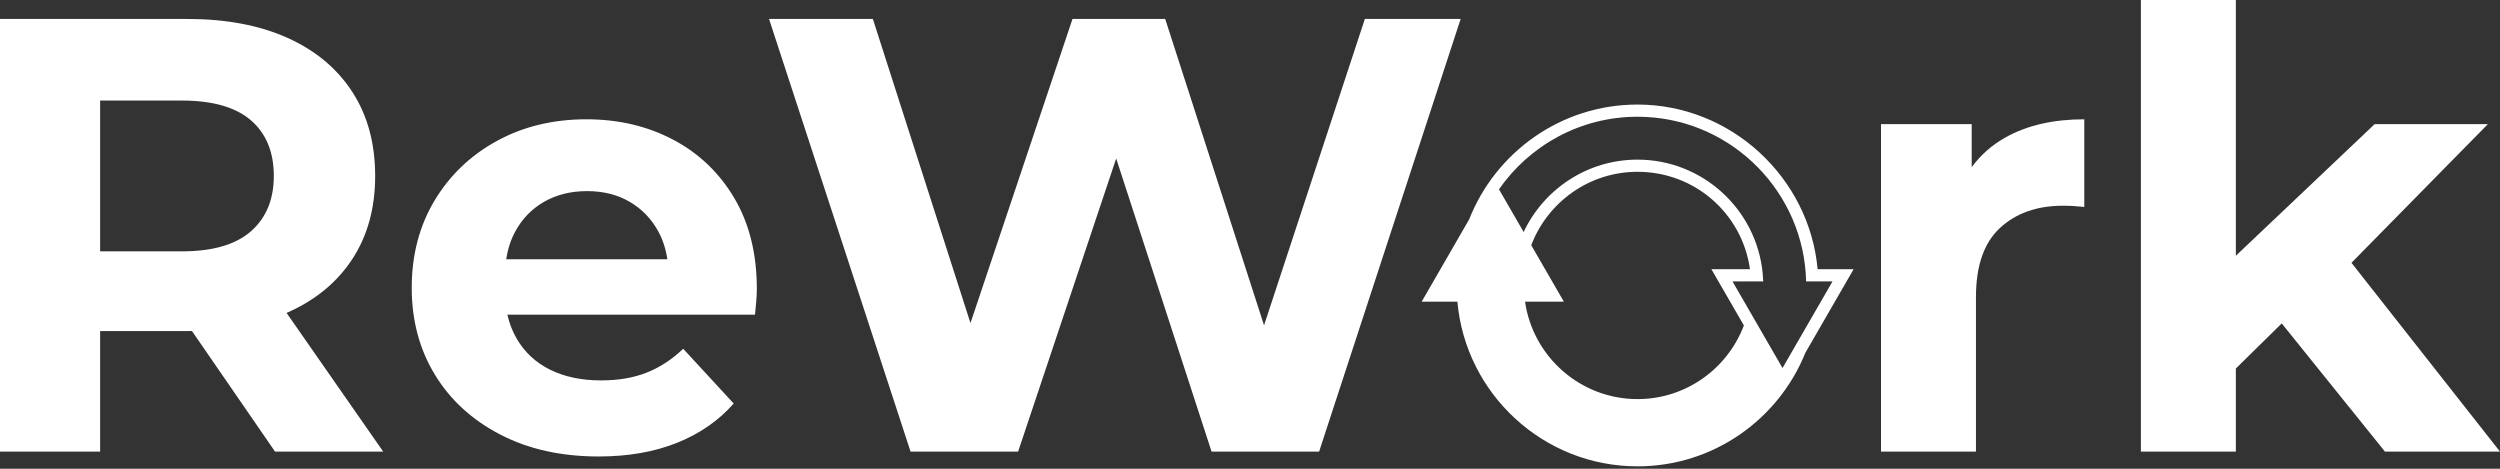
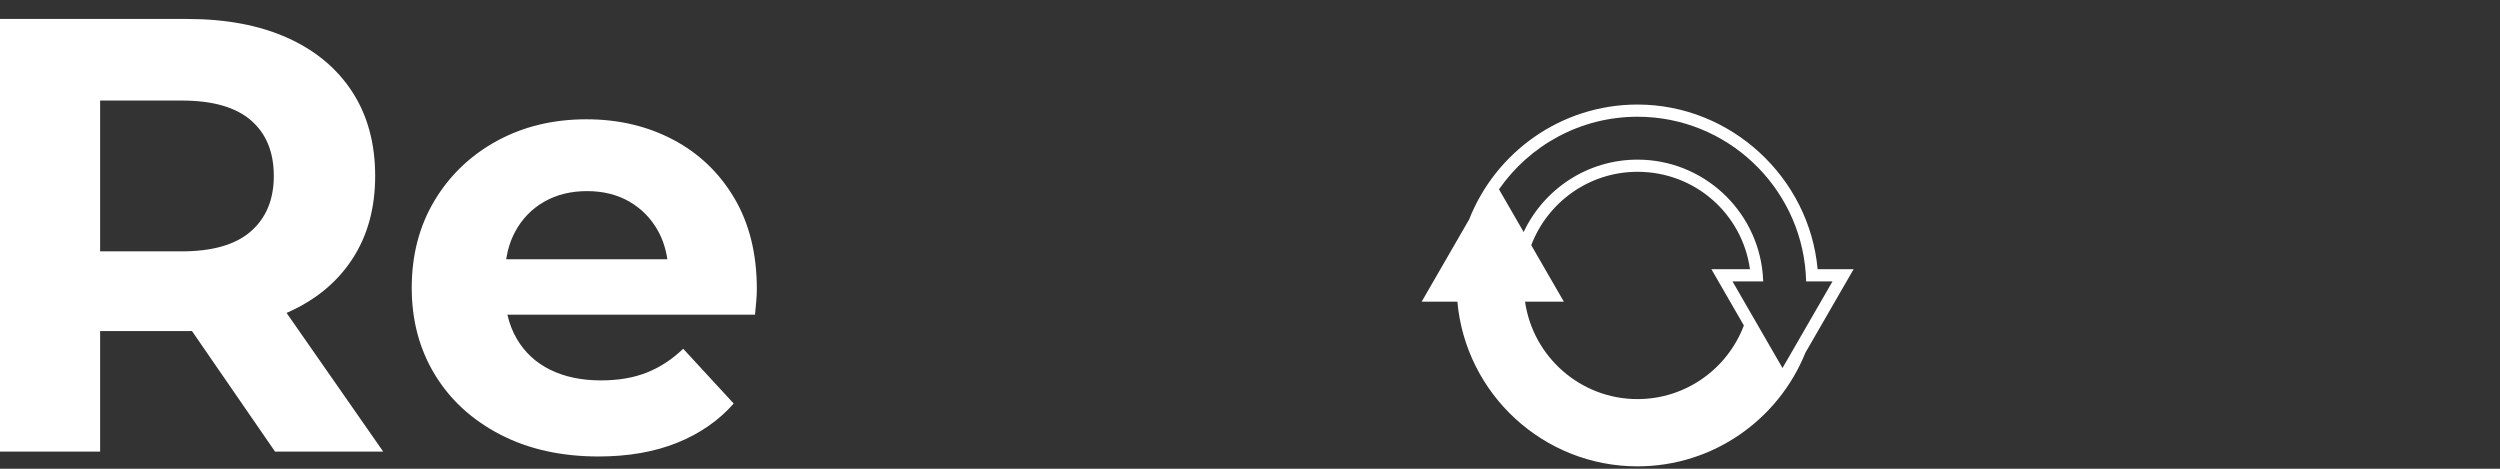
<svg xmlns="http://www.w3.org/2000/svg" id="Ebene_1" version="1.1" viewBox="0 0 480 90">
  <rect x="0" y="0" width="480" height="90" fill="#333333" stroke="none" />
  <defs>
    <style>
      .st0 {
        fill: #fff;
      }
    </style>
  </defs>
  <path class="st0" d="M129.244,26.819c-4.948-2.61-10.499-3.915-16.652-3.915-6.389,0-12.115,1.385-17.179,4.149-5.065,2.766-9.057,6.585-11.978,11.452-2.921,4.87-4.382,10.459-4.382,16.77,0,6.233,1.479,11.784,4.441,16.652,2.96,4.869,7.147,8.706,12.562,11.51,5.414,2.805,11.704,4.207,18.873,4.207,5.686,0,10.711-.876,15.075-2.629,4.362-1.753,7.985-4.266,10.868-7.537l-9.699-10.517c-2.104,2.027-4.423,3.545-6.953,4.557-2.532,1.013-5.474,1.519-8.823,1.519-3.74,0-6.993-.681-9.758-2.045-2.766-1.363-4.908-3.349-6.427-5.96-.825-1.416-1.417-2.958-1.794-4.616h47.545c.077-.778.155-1.616.234-2.512.076-.895.117-1.695.117-2.396,0-6.778-1.442-12.601-4.324-17.47-2.883-4.868-6.798-8.608-11.744-11.219ZM97.186,49.782c.303-1.958.877-3.732,1.733-5.316,1.324-2.454,3.174-4.362,5.551-5.727,2.376-1.362,5.122-2.045,8.239-2.045,3.115,0,5.843.683,8.18,2.045,2.337,1.364,4.167,3.254,5.492,5.668.878,1.602,1.459,3.396,1.755,5.375h-30.95Z" />
-   <path class="st0" d="M378.566,32.1v-8.261h-17.413v62.871h18.23v-29.682c0-5.998,1.538-10.419,4.616-13.264,3.077-2.843,7.108-4.265,12.095-4.265.701,0,1.362.02,1.986.058.622.04,1.324.099,2.104.176v-16.828c-5.922,0-10.946,1.15-15.075,3.448-2.649,1.474-4.825,3.393-6.544,5.748Z" />
-   <polygon class="st0" points="451.479 50.458 477.663 23.839 455.927 23.839 429.283 49.103 429.283 0 411.053 0 411.053 86.71 429.283 86.71 429.283 70.753 438.091 62.094 457.914 86.71 480 86.71 451.479 50.458" />
-   <polygon class="st0" points="262.051 3.64 242.696 62.465 223.72 3.64 205.92 3.64 186.331 62.031 167.589 3.64 147.653 3.64 174.828 86.71 195.477 86.71 214.307 30.425 232.621 86.71 253.269 86.71 280.445 3.64 262.051 3.64" />
  <path class="st0" d="M73.576,86.71l-18.56-26.634c.054-.024.112-.043.166-.067,5.38-2.374,9.533-5.795,12.46-10.265,2.926-4.469,4.391-9.79,4.391-15.961,0-6.249-1.465-11.63-4.391-16.139-2.928-4.509-7.081-7.969-12.46-10.383-5.38-2.413-11.789-3.62-19.224-3.62H0v83.069h19.225v-23.141h16.733c.304,0,.595-.014.895-.018l15.956,23.159h20.767ZM48.181,23.103c2.925,2.533,4.391,6.093,4.391,10.68,0,4.51-1.465,8.051-4.391,10.621-2.928,2.572-7.358,3.857-13.291,3.857h-15.665v-28.955h15.665c5.934,0,10.363,1.266,13.291,3.798Z" />
  <path class="st0" d="M348.984,51.69c-1.597-17.632-16.652-31.616-34.582-31.616-14.678,0-27.249,9.157-32.325,22.054l-9.12,15.796h6.86c1.582,17.696,16.485,31.615,34.585,31.615,14.583,0,27.087-9.038,32.227-21.803l9.264-16.046h-6.909ZM314.402,76.627c-10.973,0-20.077-8.143-21.594-18.704h7.453l-6.261-10.844c3.127-8.228,11.09-14.093,20.402-14.093,11.03,0,20.092,8.039,21.595,18.704h-7.408l6.234,10.798c-3.115,8.253-11.091,14.139-20.421,14.139ZM342.241,70.661l-6.507-11.27-3.097-5.364h5.903c-.017-.524-.056-1.042-.106-1.558-1.18-12.226-11.5-21.82-24.032-21.82-9.654,0-17.999,5.694-21.864,13.898l-1.393-2.413-2.039-3.532-1.302-2.255c5.857-8.413,15.593-13.935,26.598-13.935,17.076,0,31.097,13.283,32.3,30.058.037.516.064,1.035.076,1.558h5.067l-3.001,5.197-6.603,11.437Z" />
</svg>